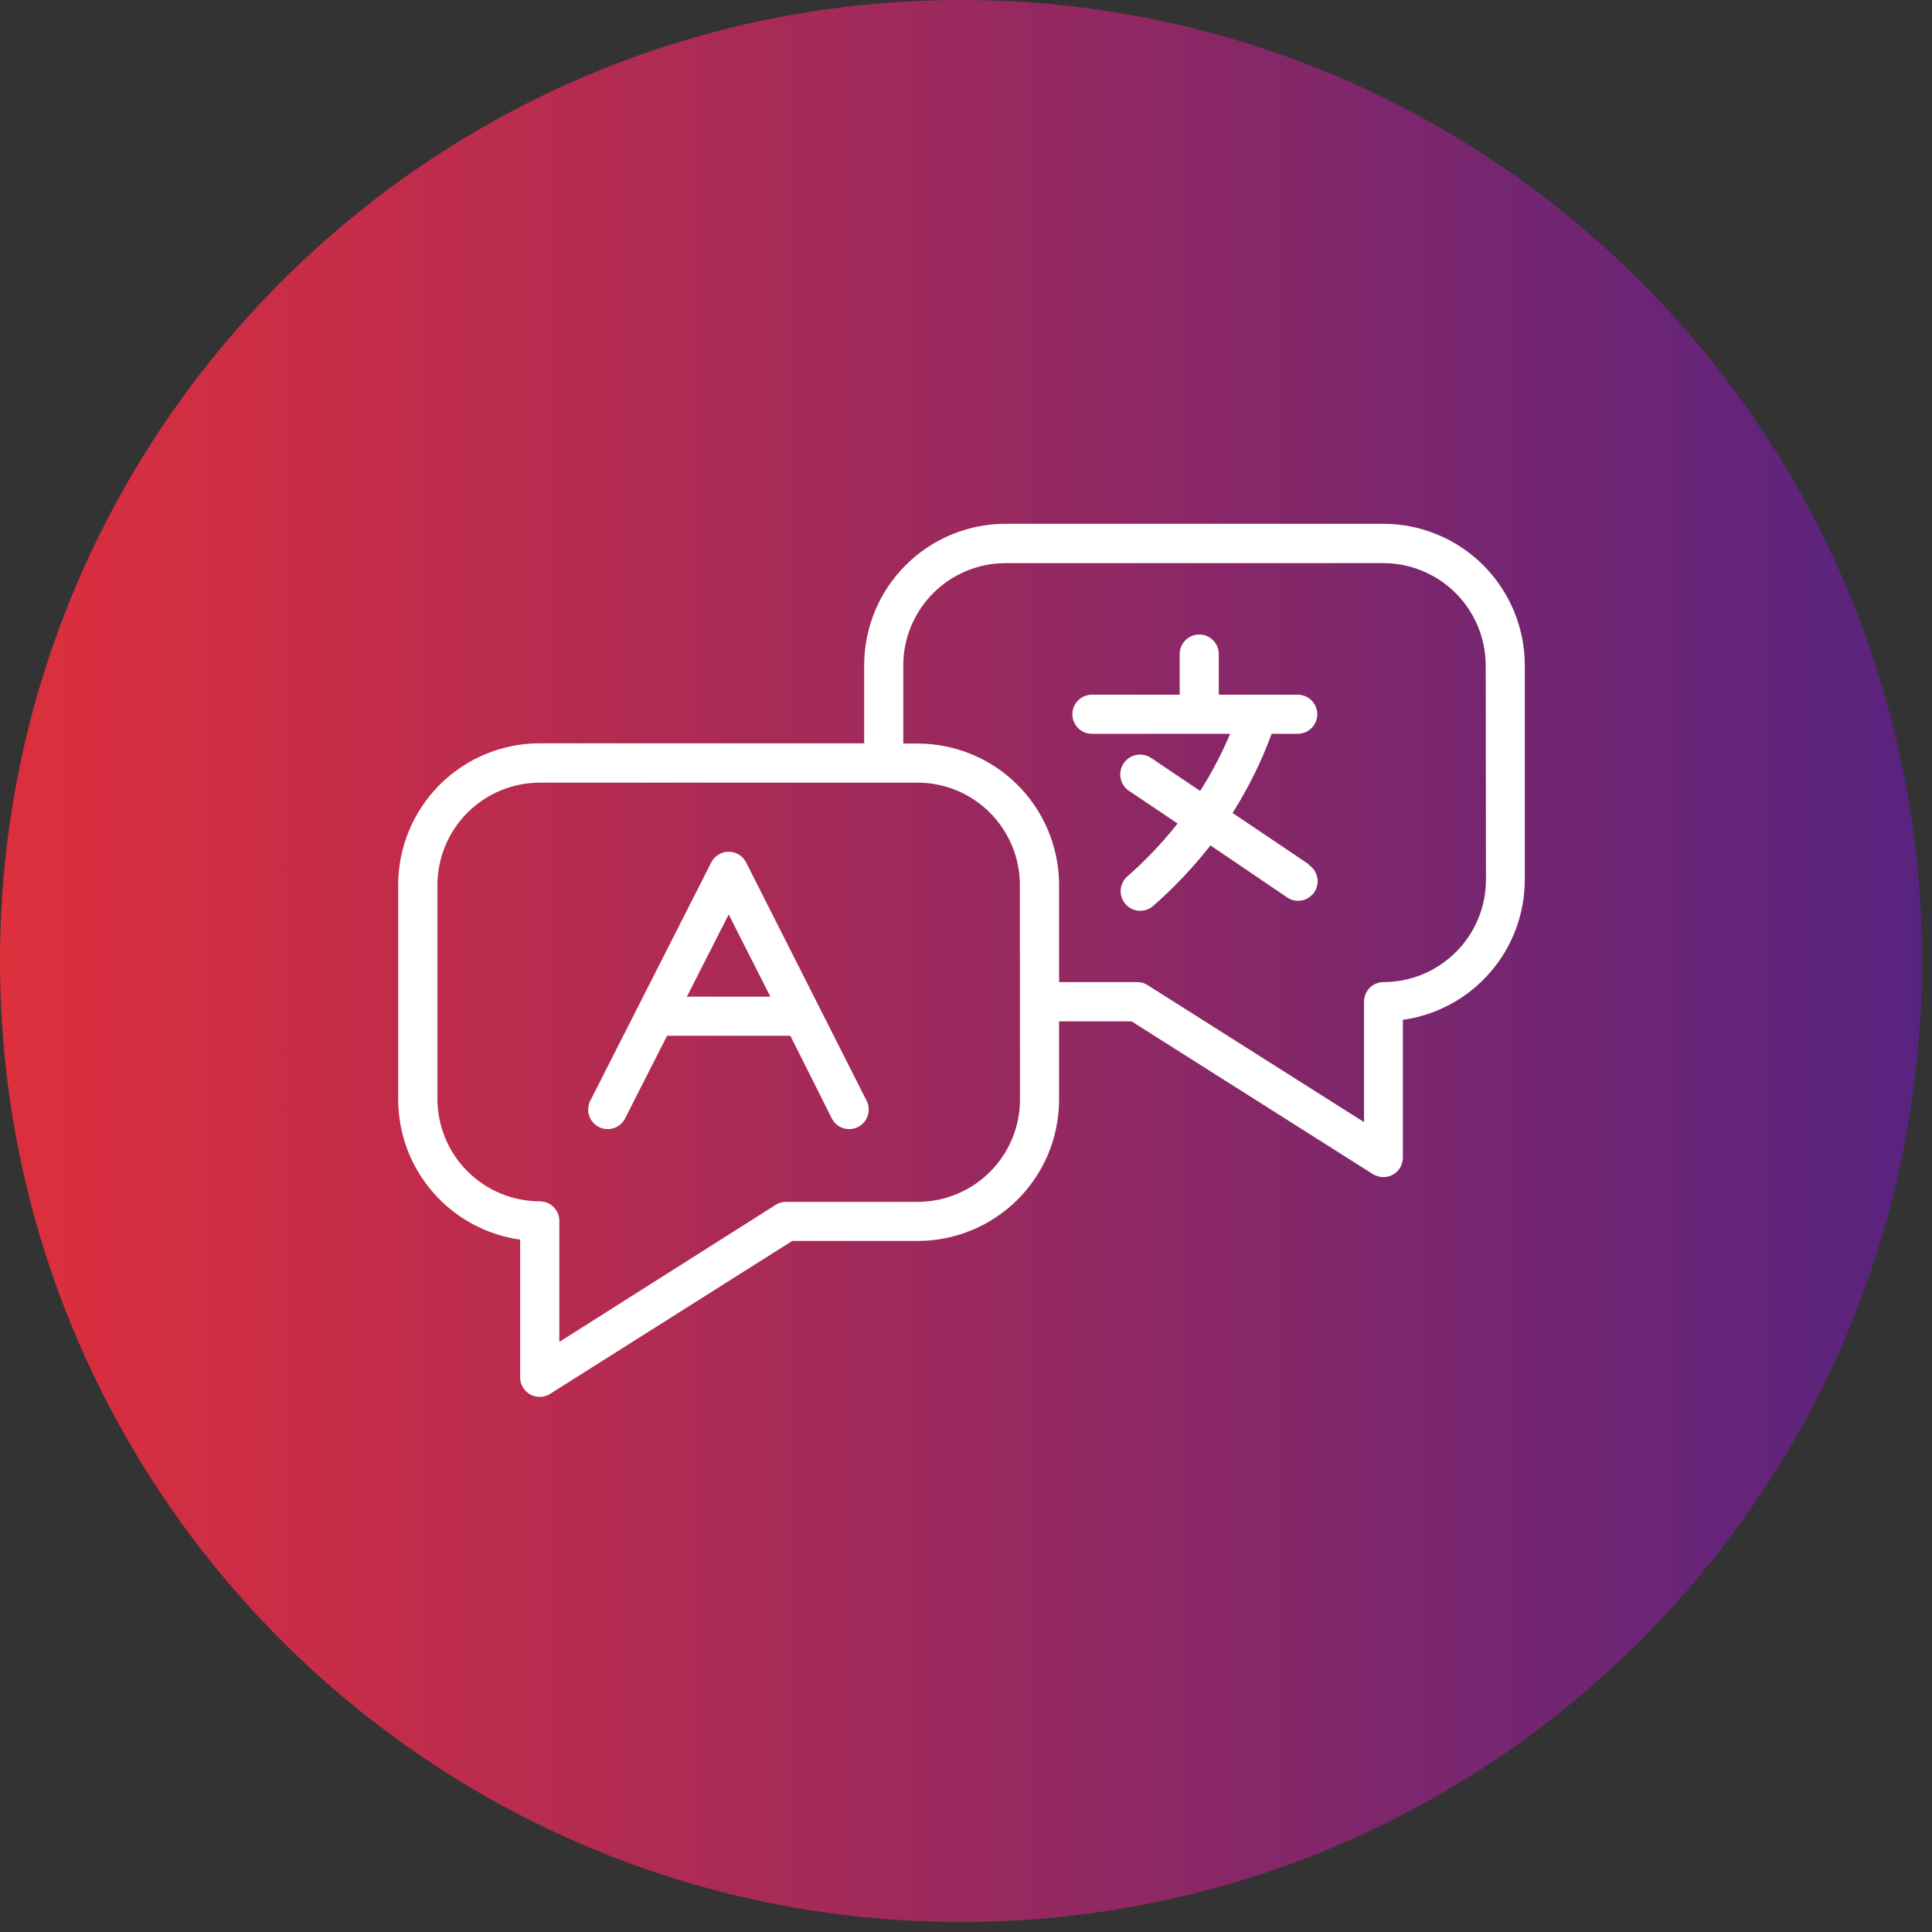
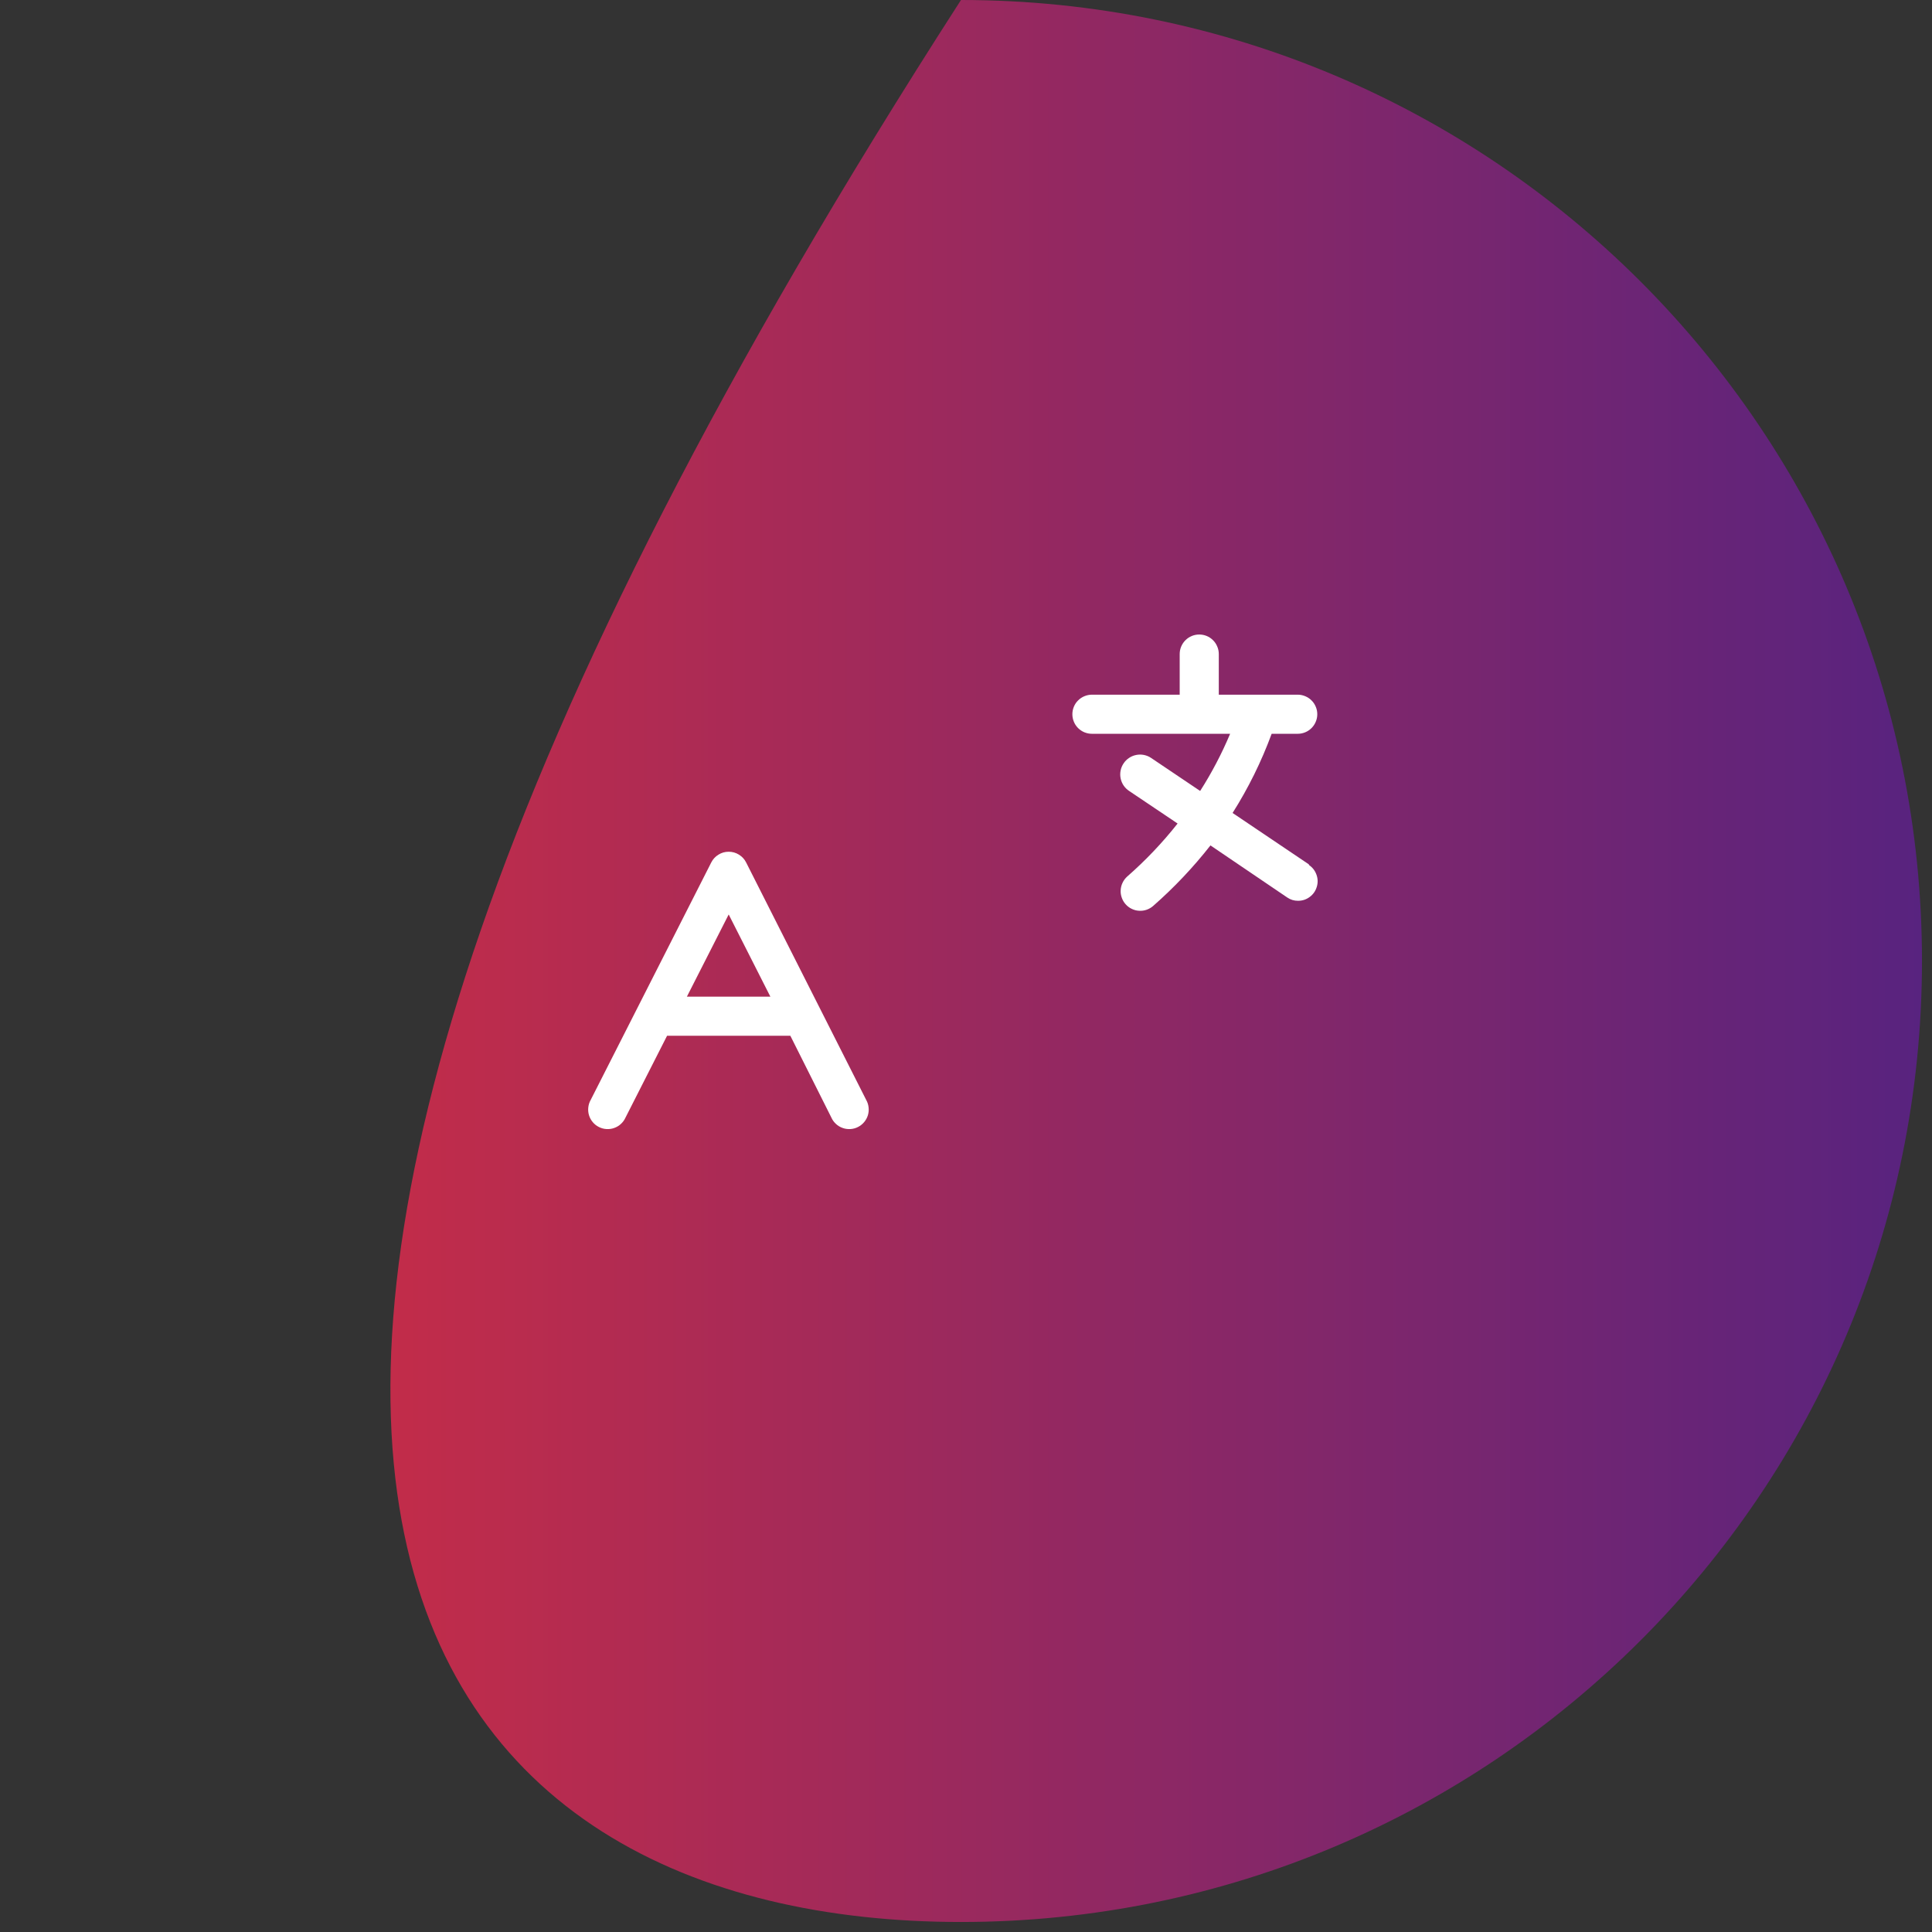
<svg xmlns="http://www.w3.org/2000/svg" width="245" viewBox="0 0 183.75 183.75" height="245" preserveAspectRatio="xMidYMid meet">
  <rect x="0" y="0" width="183.75" height="183.75" fill="#333333" stroke="none" />
  <defs>
    <clipPath id="078b60cc90">
      <path d="M 0 0 L 182.797 0 L 182.797 182.797 L 0 182.797 Z M 0 0 " clip-rule="nonzero" />
    </clipPath>
    <clipPath id="43b0854e86">
-       <path d="M 91.398 0 C 40.922 0 0 40.922 0 91.398 C 0 141.875 40.922 182.797 91.398 182.797 C 141.875 182.797 182.797 141.875 182.797 91.398 C 182.797 40.922 141.875 0 91.398 0 Z M 91.398 0 " clip-rule="nonzero" />
+       <path d="M 91.398 0 C 0 141.875 40.922 182.797 91.398 182.797 C 141.875 182.797 182.797 141.875 182.797 91.398 C 182.797 40.922 141.875 0 91.398 0 Z M 91.398 0 " clip-rule="nonzero" />
    </clipPath>
    <linearGradient x1="0" gradientTransform="matrix(0.714, 0, 0, 0.714, -0, 0)" y1="128" x2="256" gradientUnits="userSpaceOnUse" y2="128" id="d9341d7d32">
      <stop stop-opacity="1" stop-color="rgb(86.699%, 18.399%, 23.499%)" offset="0" />
      <stop stop-opacity="1" stop-color="rgb(86.494%, 18.381%, 23.601%)" offset="0.004" />
      <stop stop-opacity="1" stop-color="rgb(86.292%, 18.362%, 23.705%)" offset="0.008" />
      <stop stop-opacity="1" stop-color="rgb(86.087%, 18.344%, 23.807%)" offset="0.012" />
      <stop stop-opacity="1" stop-color="rgb(85.884%, 18.326%, 23.911%)" offset="0.016" />
      <stop stop-opacity="1" stop-color="rgb(85.68%, 18.307%, 24.013%)" offset="0.02" />
      <stop stop-opacity="1" stop-color="rgb(85.475%, 18.289%, 24.115%)" offset="0.023" />
      <stop stop-opacity="1" stop-color="rgb(85.271%, 18.271%, 24.217%)" offset="0.027" />
      <stop stop-opacity="1" stop-color="rgb(85.068%, 18.253%, 24.321%)" offset="0.031" />
      <stop stop-opacity="1" stop-color="rgb(84.863%, 18.234%, 24.423%)" offset="0.035" />
      <stop stop-opacity="1" stop-color="rgb(84.66%, 18.216%, 24.527%)" offset="0.039" />
      <stop stop-opacity="1" stop-color="rgb(84.456%, 18.198%, 24.629%)" offset="0.043" />
      <stop stop-opacity="1" stop-color="rgb(84.253%, 18.179%, 24.731%)" offset="0.047" />
      <stop stop-opacity="1" stop-color="rgb(84.048%, 18.161%, 24.834%)" offset="0.051" />
      <stop stop-opacity="1" stop-color="rgb(83.844%, 18.143%, 24.937%)" offset="0.055" />
      <stop stop-opacity="1" stop-color="rgb(83.64%, 18.124%, 25.04%)" offset="0.059" />
      <stop stop-opacity="1" stop-color="rgb(83.437%, 18.106%, 25.143%)" offset="0.062" />
      <stop stop-opacity="1" stop-color="rgb(83.232%, 18.088%, 25.246%)" offset="0.066" />
      <stop stop-opacity="1" stop-color="rgb(83.029%, 18.069%, 25.348%)" offset="0.07" />
      <stop stop-opacity="1" stop-color="rgb(82.825%, 18.05%, 25.45%)" offset="0.074" />
      <stop stop-opacity="1" stop-color="rgb(82.622%, 18.031%, 25.554%)" offset="0.078" />
      <stop stop-opacity="1" stop-color="rgb(82.417%, 18.013%, 25.656%)" offset="0.082" />
      <stop stop-opacity="1" stop-color="rgb(82.213%, 17.995%, 25.76%)" offset="0.086" />
      <stop stop-opacity="1" stop-color="rgb(82.008%, 17.976%, 25.862%)" offset="0.09" />
      <stop stop-opacity="1" stop-color="rgb(81.805%, 17.958%, 25.964%)" offset="0.094" />
      <stop stop-opacity="1" stop-color="rgb(81.601%, 17.94%, 26.067%)" offset="0.098" />
      <stop stop-opacity="1" stop-color="rgb(81.398%, 17.921%, 26.17%)" offset="0.102" />
      <stop stop-opacity="1" stop-color="rgb(81.194%, 17.903%, 26.273%)" offset="0.105" />
      <stop stop-opacity="1" stop-color="rgb(80.991%, 17.885%, 26.376%)" offset="0.109" />
      <stop stop-opacity="1" stop-color="rgb(80.786%, 17.867%, 26.479%)" offset="0.113" />
      <stop stop-opacity="1" stop-color="rgb(80.582%, 17.848%, 26.581%)" offset="0.117" />
      <stop stop-opacity="1" stop-color="rgb(80.377%, 17.83%, 26.683%)" offset="0.121" />
      <stop stop-opacity="1" stop-color="rgb(80.174%, 17.812%, 26.787%)" offset="0.125" />
      <stop stop-opacity="1" stop-color="rgb(79.97%, 17.793%, 26.889%)" offset="0.129" />
      <stop stop-opacity="1" stop-color="rgb(79.767%, 17.775%, 26.993%)" offset="0.133" />
      <stop stop-opacity="1" stop-color="rgb(79.562%, 17.757%, 27.095%)" offset="0.137" />
      <stop stop-opacity="1" stop-color="rgb(79.358%, 17.738%, 27.197%)" offset="0.141" />
      <stop stop-opacity="1" stop-color="rgb(79.153%, 17.72%, 27.299%)" offset="0.145" />
      <stop stop-opacity="1" stop-color="rgb(78.951%, 17.702%, 27.403%)" offset="0.148" />
      <stop stop-opacity="1" stop-color="rgb(78.746%, 17.683%, 27.505%)" offset="0.152" />
      <stop stop-opacity="1" stop-color="rgb(78.543%, 17.665%, 27.609%)" offset="0.156" />
      <stop stop-opacity="1" stop-color="rgb(78.339%, 17.647%, 27.711%)" offset="0.16" />
      <stop stop-opacity="1" stop-color="rgb(78.136%, 17.628%, 27.814%)" offset="0.164" />
      <stop stop-opacity="1" stop-color="rgb(77.931%, 17.61%, 27.916%)" offset="0.168" />
      <stop stop-opacity="1" stop-color="rgb(77.727%, 17.592%, 28.02%)" offset="0.172" />
      <stop stop-opacity="1" stop-color="rgb(77.522%, 17.574%, 28.122%)" offset="0.176" />
      <stop stop-opacity="1" stop-color="rgb(77.319%, 17.555%, 28.226%)" offset="0.18" />
      <stop stop-opacity="1" stop-color="rgb(77.115%, 17.537%, 28.328%)" offset="0.184" />
      <stop stop-opacity="1" stop-color="rgb(76.912%, 17.519%, 28.43%)" offset="0.188" />
      <stop stop-opacity="1" stop-color="rgb(76.707%, 17.5%, 28.532%)" offset="0.191" />
      <stop stop-opacity="1" stop-color="rgb(76.505%, 17.482%, 28.636%)" offset="0.195" />
      <stop stop-opacity="1" stop-color="rgb(76.3%, 17.462%, 28.738%)" offset="0.199" />
      <stop stop-opacity="1" stop-color="rgb(76.096%, 17.444%, 28.842%)" offset="0.203" />
      <stop stop-opacity="1" stop-color="rgb(75.891%, 17.426%, 28.944%)" offset="0.207" />
      <stop stop-opacity="1" stop-color="rgb(75.688%, 17.407%, 29.047%)" offset="0.211" />
      <stop stop-opacity="1" stop-color="rgb(75.484%, 17.389%, 29.149%)" offset="0.215" />
      <stop stop-opacity="1" stop-color="rgb(75.281%, 17.371%, 29.253%)" offset="0.219" />
      <stop stop-opacity="1" stop-color="rgb(75.076%, 17.352%, 29.355%)" offset="0.223" />
      <stop stop-opacity="1" stop-color="rgb(74.873%, 17.334%, 29.457%)" offset="0.227" />
      <stop stop-opacity="1" stop-color="rgb(74.669%, 17.316%, 29.559%)" offset="0.23" />
      <stop stop-opacity="1" stop-color="rgb(74.464%, 17.297%, 29.663%)" offset="0.234" />
      <stop stop-opacity="1" stop-color="rgb(74.26%, 17.279%, 29.765%)" offset="0.238" />
      <stop stop-opacity="1" stop-color="rgb(74.057%, 17.261%, 29.869%)" offset="0.242" />
      <stop stop-opacity="1" stop-color="rgb(73.853%, 17.242%, 29.971%)" offset="0.246" />
      <stop stop-opacity="1" stop-color="rgb(73.65%, 17.224%, 30.074%)" offset="0.25" />
      <stop stop-opacity="1" stop-color="rgb(73.445%, 17.206%, 30.176%)" offset="0.254" />
      <stop stop-opacity="1" stop-color="rgb(73.242%, 17.188%, 30.28%)" offset="0.258" />
      <stop stop-opacity="1" stop-color="rgb(73.038%, 17.169%, 30.382%)" offset="0.262" />
      <stop stop-opacity="1" stop-color="rgb(72.833%, 17.151%, 30.486%)" offset="0.266" />
      <stop stop-opacity="1" stop-color="rgb(72.629%, 17.133%, 30.588%)" offset="0.27" />
      <stop stop-opacity="1" stop-color="rgb(72.426%, 17.114%, 30.69%)" offset="0.273" />
      <stop stop-opacity="1" stop-color="rgb(72.221%, 17.096%, 30.792%)" offset="0.277" />
      <stop stop-opacity="1" stop-color="rgb(72.018%, 17.078%, 30.896%)" offset="0.281" />
      <stop stop-opacity="1" stop-color="rgb(71.814%, 17.059%, 30.998%)" offset="0.285" />
      <stop stop-opacity="1" stop-color="rgb(71.609%, 17.041%, 31.102%)" offset="0.289" />
      <stop stop-opacity="1" stop-color="rgb(71.405%, 17.023%, 31.204%)" offset="0.293" />
      <stop stop-opacity="1" stop-color="rgb(71.202%, 17.004%, 31.306%)" offset="0.297" />
      <stop stop-opacity="1" stop-color="rgb(70.998%, 16.986%, 31.409%)" offset="0.301" />
      <stop stop-opacity="1" stop-color="rgb(70.795%, 16.968%, 31.512%)" offset="0.305" />
      <stop stop-opacity="1" stop-color="rgb(70.59%, 16.949%, 31.615%)" offset="0.309" />
      <stop stop-opacity="1" stop-color="rgb(70.387%, 16.931%, 31.718%)" offset="0.312" />
      <stop stop-opacity="1" stop-color="rgb(70.183%, 16.913%, 31.821%)" offset="0.316" />
      <stop stop-opacity="1" stop-color="rgb(69.978%, 16.895%, 31.923%)" offset="0.32" />
      <stop stop-opacity="1" stop-color="rgb(69.774%, 16.875%, 32.025%)" offset="0.324" />
      <stop stop-opacity="1" stop-color="rgb(69.571%, 16.856%, 32.129%)" offset="0.328" />
      <stop stop-opacity="1" stop-color="rgb(69.366%, 16.838%, 32.231%)" offset="0.332" />
      <stop stop-opacity="1" stop-color="rgb(69.164%, 16.82%, 32.335%)" offset="0.336" />
      <stop stop-opacity="1" stop-color="rgb(68.959%, 16.801%, 32.437%)" offset="0.34" />
      <stop stop-opacity="1" stop-color="rgb(68.756%, 16.783%, 32.539%)" offset="0.344" />
      <stop stop-opacity="1" stop-color="rgb(68.552%, 16.765%, 32.642%)" offset="0.348" />
      <stop stop-opacity="1" stop-color="rgb(68.347%, 16.747%, 32.745%)" offset="0.352" />
      <stop stop-opacity="1" stop-color="rgb(68.143%, 16.728%, 32.848%)" offset="0.355" />
      <stop stop-opacity="1" stop-color="rgb(67.94%, 16.71%, 32.951%)" offset="0.359" />
      <stop stop-opacity="1" stop-color="rgb(67.735%, 16.692%, 33.054%)" offset="0.363" />
      <stop stop-opacity="1" stop-color="rgb(67.532%, 16.673%, 33.156%)" offset="0.367" />
      <stop stop-opacity="1" stop-color="rgb(67.328%, 16.655%, 33.258%)" offset="0.371" />
      <stop stop-opacity="1" stop-color="rgb(67.125%, 16.637%, 33.362%)" offset="0.375" />
      <stop stop-opacity="1" stop-color="rgb(66.92%, 16.618%, 33.464%)" offset="0.379" />
      <stop stop-opacity="1" stop-color="rgb(66.716%, 16.6%, 33.568%)" offset="0.383" />
      <stop stop-opacity="1" stop-color="rgb(66.512%, 16.582%, 33.67%)" offset="0.387" />
      <stop stop-opacity="1" stop-color="rgb(66.309%, 16.563%, 33.772%)" offset="0.391" />
      <stop stop-opacity="1" stop-color="rgb(66.104%, 16.545%, 33.875%)" offset="0.395" />
      <stop stop-opacity="1" stop-color="rgb(65.901%, 16.527%, 33.978%)" offset="0.398" />
      <stop stop-opacity="1" stop-color="rgb(65.697%, 16.508%, 34.081%)" offset="0.402" />
      <stop stop-opacity="1" stop-color="rgb(65.492%, 16.49%, 34.184%)" offset="0.406" />
      <stop stop-opacity="1" stop-color="rgb(65.288%, 16.472%, 34.286%)" offset="0.41" />
      <stop stop-opacity="1" stop-color="rgb(65.085%, 16.454%, 34.389%)" offset="0.414" />
      <stop stop-opacity="1" stop-color="rgb(64.88%, 16.435%, 34.491%)" offset="0.418" />
      <stop stop-opacity="1" stop-color="rgb(64.677%, 16.417%, 34.595%)" offset="0.422" />
      <stop stop-opacity="1" stop-color="rgb(64.473%, 16.399%, 34.697%)" offset="0.426" />
      <stop stop-opacity="1" stop-color="rgb(64.27%, 16.38%, 34.801%)" offset="0.43" />
      <stop stop-opacity="1" stop-color="rgb(64.066%, 16.362%, 34.903%)" offset="0.434" />
      <stop stop-opacity="1" stop-color="rgb(63.861%, 16.344%, 35.005%)" offset="0.438" />
      <stop stop-opacity="1" stop-color="rgb(63.657%, 16.324%, 35.107%)" offset="0.441" />
      <stop stop-opacity="1" stop-color="rgb(63.454%, 16.306%, 35.211%)" offset="0.445" />
      <stop stop-opacity="1" stop-color="rgb(63.249%, 16.287%, 35.313%)" offset="0.449" />
      <stop stop-opacity="1" stop-color="rgb(63.046%, 16.269%, 35.417%)" offset="0.453" />
      <stop stop-opacity="1" stop-color="rgb(62.842%, 16.251%, 35.519%)" offset="0.457" />
      <stop stop-opacity="1" stop-color="rgb(62.639%, 16.232%, 35.622%)" offset="0.461" />
      <stop stop-opacity="1" stop-color="rgb(62.434%, 16.214%, 35.724%)" offset="0.465" />
      <stop stop-opacity="1" stop-color="rgb(62.23%, 16.196%, 35.828%)" offset="0.469" />
      <stop stop-opacity="1" stop-color="rgb(62.025%, 16.177%, 35.93%)" offset="0.473" />
      <stop stop-opacity="1" stop-color="rgb(61.823%, 16.159%, 36.032%)" offset="0.477" />
      <stop stop-opacity="1" stop-color="rgb(61.618%, 16.141%, 36.134%)" offset="0.48" />
      <stop stop-opacity="1" stop-color="rgb(61.415%, 16.122%, 36.238%)" offset="0.484" />
      <stop stop-opacity="1" stop-color="rgb(61.211%, 16.104%, 36.34%)" offset="0.488" />
      <stop stop-opacity="1" stop-color="rgb(61.008%, 16.086%, 36.444%)" offset="0.492" />
      <stop stop-opacity="1" stop-color="rgb(60.803%, 16.068%, 36.546%)" offset="0.496" />
      <stop stop-opacity="1" stop-color="rgb(60.599%, 16.049%, 36.649%)" offset="0.5" />
      <stop stop-opacity="1" stop-color="rgb(60.394%, 16.031%, 36.751%)" offset="0.504" />
      <stop stop-opacity="1" stop-color="rgb(60.191%, 16.013%, 36.855%)" offset="0.508" />
      <stop stop-opacity="1" stop-color="rgb(59.987%, 15.994%, 36.957%)" offset="0.512" />
      <stop stop-opacity="1" stop-color="rgb(59.784%, 15.976%, 37.061%)" offset="0.516" />
      <stop stop-opacity="1" stop-color="rgb(59.579%, 15.958%, 37.163%)" offset="0.52" />
      <stop stop-opacity="1" stop-color="rgb(59.377%, 15.939%, 37.265%)" offset="0.523" />
      <stop stop-opacity="1" stop-color="rgb(59.172%, 15.921%, 37.367%)" offset="0.527" />
      <stop stop-opacity="1" stop-color="rgb(58.968%, 15.903%, 37.471%)" offset="0.531" />
      <stop stop-opacity="1" stop-color="rgb(58.763%, 15.884%, 37.573%)" offset="0.535" />
      <stop stop-opacity="1" stop-color="rgb(58.56%, 15.866%, 37.677%)" offset="0.539" />
      <stop stop-opacity="1" stop-color="rgb(58.356%, 15.848%, 37.779%)" offset="0.543" />
      <stop stop-opacity="1" stop-color="rgb(58.153%, 15.829%, 37.881%)" offset="0.547" />
      <stop stop-opacity="1" stop-color="rgb(57.948%, 15.811%, 37.984%)" offset="0.551" />
      <stop stop-opacity="1" stop-color="rgb(57.744%, 15.793%, 38.087%)" offset="0.555" />
      <stop stop-opacity="1" stop-color="rgb(57.539%, 15.775%, 38.19%)" offset="0.559" />
      <stop stop-opacity="1" stop-color="rgb(57.336%, 15.756%, 38.293%)" offset="0.562" />
      <stop stop-opacity="1" stop-color="rgb(57.132%, 15.736%, 38.396%)" offset="0.566" />
      <stop stop-opacity="1" stop-color="rgb(56.929%, 15.718%, 38.498%)" offset="0.57" />
      <stop stop-opacity="1" stop-color="rgb(56.725%, 15.7%, 38.6%)" offset="0.574" />
      <stop stop-opacity="1" stop-color="rgb(56.522%, 15.681%, 38.704%)" offset="0.578" />
      <stop stop-opacity="1" stop-color="rgb(56.317%, 15.663%, 38.806%)" offset="0.582" />
      <stop stop-opacity="1" stop-color="rgb(56.113%, 15.645%, 38.91%)" offset="0.586" />
      <stop stop-opacity="1" stop-color="rgb(55.908%, 15.627%, 39.012%)" offset="0.59" />
      <stop stop-opacity="1" stop-color="rgb(55.705%, 15.608%, 39.114%)" offset="0.594" />
      <stop stop-opacity="1" stop-color="rgb(55.501%, 15.59%, 39.217%)" offset="0.598" />
      <stop stop-opacity="1" stop-color="rgb(55.298%, 15.572%, 39.32%)" offset="0.602" />
      <stop stop-opacity="1" stop-color="rgb(55.093%, 15.553%, 39.423%)" offset="0.605" />
      <stop stop-opacity="1" stop-color="rgb(54.89%, 15.535%, 39.526%)" offset="0.609" />
      <stop stop-opacity="1" stop-color="rgb(54.686%, 15.517%, 39.629%)" offset="0.613" />
      <stop stop-opacity="1" stop-color="rgb(54.482%, 15.498%, 39.731%)" offset="0.617" />
      <stop stop-opacity="1" stop-color="rgb(54.277%, 15.48%, 39.833%)" offset="0.621" />
      <stop stop-opacity="1" stop-color="rgb(54.074%, 15.462%, 39.937%)" offset="0.625" />
      <stop stop-opacity="1" stop-color="rgb(53.87%, 15.443%, 40.039%)" offset="0.629" />
      <stop stop-opacity="1" stop-color="rgb(53.667%, 15.425%, 40.143%)" offset="0.633" />
      <stop stop-opacity="1" stop-color="rgb(53.462%, 15.407%, 40.245%)" offset="0.637" />
      <stop stop-opacity="1" stop-color="rgb(53.259%, 15.388%, 40.347%)" offset="0.641" />
      <stop stop-opacity="1" stop-color="rgb(53.055%, 15.37%, 40.45%)" offset="0.645" />
      <stop stop-opacity="1" stop-color="rgb(52.85%, 15.352%, 40.553%)" offset="0.648" />
      <stop stop-opacity="1" stop-color="rgb(52.646%, 15.334%, 40.656%)" offset="0.652" />
      <stop stop-opacity="1" stop-color="rgb(52.443%, 15.315%, 40.759%)" offset="0.656" />
      <stop stop-opacity="1" stop-color="rgb(52.238%, 15.297%, 40.862%)" offset="0.66" />
      <stop stop-opacity="1" stop-color="rgb(52.036%, 15.279%, 40.964%)" offset="0.664" />
      <stop stop-opacity="1" stop-color="rgb(51.831%, 15.26%, 41.066%)" offset="0.668" />
      <stop stop-opacity="1" stop-color="rgb(51.628%, 15.242%, 41.17%)" offset="0.672" />
      <stop stop-opacity="1" stop-color="rgb(51.424%, 15.224%, 41.272%)" offset="0.676" />
      <stop stop-opacity="1" stop-color="rgb(51.219%, 15.205%, 41.376%)" offset="0.68" />
      <stop stop-opacity="1" stop-color="rgb(51.015%, 15.186%, 41.478%)" offset="0.684" />
      <stop stop-opacity="1" stop-color="rgb(50.812%, 15.167%, 41.58%)" offset="0.688" />
      <stop stop-opacity="1" stop-color="rgb(50.607%, 15.149%, 41.682%)" offset="0.691" />
      <stop stop-opacity="1" stop-color="rgb(50.404%, 15.131%, 41.786%)" offset="0.695" />
      <stop stop-opacity="1" stop-color="rgb(50.2%, 15.112%, 41.888%)" offset="0.699" />
      <stop stop-opacity="1" stop-color="rgb(49.995%, 15.094%, 41.991%)" offset="0.703" />
      <stop stop-opacity="1" stop-color="rgb(49.791%, 15.076%, 42.093%)" offset="0.707" />
      <stop stop-opacity="1" stop-color="rgb(49.588%, 15.057%, 42.197%)" offset="0.711" />
      <stop stop-opacity="1" stop-color="rgb(49.384%, 15.039%, 42.299%)" offset="0.715" />
      <stop stop-opacity="1" stop-color="rgb(49.181%, 15.021%, 42.403%)" offset="0.719" />
      <stop stop-opacity="1" stop-color="rgb(48.976%, 15.002%, 42.505%)" offset="0.723" />
      <stop stop-opacity="1" stop-color="rgb(48.773%, 14.984%, 42.607%)" offset="0.727" />
      <stop stop-opacity="1" stop-color="rgb(48.569%, 14.966%, 42.709%)" offset="0.73" />
      <stop stop-opacity="1" stop-color="rgb(48.364%, 14.948%, 42.813%)" offset="0.734" />
      <stop stop-opacity="1" stop-color="rgb(48.16%, 14.929%, 42.915%)" offset="0.738" />
      <stop stop-opacity="1" stop-color="rgb(47.957%, 14.911%, 43.019%)" offset="0.742" />
      <stop stop-opacity="1" stop-color="rgb(47.752%, 14.893%, 43.121%)" offset="0.746" />
      <stop stop-opacity="1" stop-color="rgb(47.549%, 14.874%, 43.224%)" offset="0.75" />
      <stop stop-opacity="1" stop-color="rgb(47.345%, 14.856%, 43.326%)" offset="0.754" />
      <stop stop-opacity="1" stop-color="rgb(47.142%, 14.838%, 43.43%)" offset="0.758" />
      <stop stop-opacity="1" stop-color="rgb(46.938%, 14.819%, 43.532%)" offset="0.762" />
      <stop stop-opacity="1" stop-color="rgb(46.733%, 14.801%, 43.636%)" offset="0.766" />
      <stop stop-opacity="1" stop-color="rgb(46.529%, 14.783%, 43.738%)" offset="0.77" />
      <stop stop-opacity="1" stop-color="rgb(46.326%, 14.764%, 43.84%)" offset="0.773" />
      <stop stop-opacity="1" stop-color="rgb(46.121%, 14.746%, 43.942%)" offset="0.777" />
      <stop stop-opacity="1" stop-color="rgb(45.918%, 14.728%, 44.046%)" offset="0.781" />
      <stop stop-opacity="1" stop-color="rgb(45.714%, 14.709%, 44.148%)" offset="0.785" />
      <stop stop-opacity="1" stop-color="rgb(45.511%, 14.691%, 44.252%)" offset="0.789" />
      <stop stop-opacity="1" stop-color="rgb(45.306%, 14.673%, 44.354%)" offset="0.793" />
      <stop stop-opacity="1" stop-color="rgb(45.102%, 14.655%, 44.456%)" offset="0.797" />
      <stop stop-opacity="1" stop-color="rgb(44.897%, 14.636%, 44.559%)" offset="0.801" />
      <stop stop-opacity="1" stop-color="rgb(44.695%, 14.618%, 44.662%)" offset="0.805" />
      <stop stop-opacity="1" stop-color="rgb(44.49%, 14.598%, 44.765%)" offset="0.809" />
      <stop stop-opacity="1" stop-color="rgb(44.287%, 14.58%, 44.868%)" offset="0.812" />
      <stop stop-opacity="1" stop-color="rgb(44.083%, 14.561%, 44.971%)" offset="0.816" />
      <stop stop-opacity="1" stop-color="rgb(43.878%, 14.543%, 45.073%)" offset="0.82" />
      <stop stop-opacity="1" stop-color="rgb(43.674%, 14.525%, 45.175%)" offset="0.824" />
      <stop stop-opacity="1" stop-color="rgb(43.471%, 14.507%, 45.279%)" offset="0.828" />
      <stop stop-opacity="1" stop-color="rgb(43.266%, 14.488%, 45.381%)" offset="0.832" />
      <stop stop-opacity="1" stop-color="rgb(43.063%, 14.47%, 45.485%)" offset="0.836" />
      <stop stop-opacity="1" stop-color="rgb(42.859%, 14.452%, 45.587%)" offset="0.84" />
      <stop stop-opacity="1" stop-color="rgb(42.656%, 14.433%, 45.689%)" offset="0.844" />
      <stop stop-opacity="1" stop-color="rgb(42.451%, 14.415%, 45.792%)" offset="0.848" />
      <stop stop-opacity="1" stop-color="rgb(42.247%, 14.397%, 45.895%)" offset="0.852" />
      <stop stop-opacity="1" stop-color="rgb(42.043%, 14.378%, 45.998%)" offset="0.855" />
      <stop stop-opacity="1" stop-color="rgb(41.84%, 14.36%, 46.101%)" offset="0.859" />
      <stop stop-opacity="1" stop-color="rgb(41.635%, 14.342%, 46.204%)" offset="0.863" />
      <stop stop-opacity="1" stop-color="rgb(41.432%, 14.323%, 46.306%)" offset="0.867" />
      <stop stop-opacity="1" stop-color="rgb(41.228%, 14.305%, 46.408%)" offset="0.871" />
      <stop stop-opacity="1" stop-color="rgb(41.025%, 14.287%, 46.512%)" offset="0.875" />
      <stop stop-opacity="1" stop-color="rgb(40.82%, 14.268%, 46.614%)" offset="0.879" />
      <stop stop-opacity="1" stop-color="rgb(40.616%, 14.25%, 46.718%)" offset="0.883" />
      <stop stop-opacity="1" stop-color="rgb(40.411%, 14.232%, 46.82%)" offset="0.887" />
      <stop stop-opacity="1" stop-color="rgb(40.208%, 14.214%, 46.922%)" offset="0.891" />
      <stop stop-opacity="1" stop-color="rgb(40.004%, 14.195%, 47.025%)" offset="0.895" />
      <stop stop-opacity="1" stop-color="rgb(39.801%, 14.177%, 47.128%)" offset="0.898" />
      <stop stop-opacity="1" stop-color="rgb(39.597%, 14.159%, 47.231%)" offset="0.902" />
      <stop stop-opacity="1" stop-color="rgb(39.394%, 14.14%, 47.334%)" offset="0.906" />
      <stop stop-opacity="1" stop-color="rgb(39.189%, 14.122%, 47.437%)" offset="0.91" />
      <stop stop-opacity="1" stop-color="rgb(38.985%, 14.104%, 47.539%)" offset="0.914" />
      <stop stop-opacity="1" stop-color="rgb(38.78%, 14.085%, 47.641%)" offset="0.918" />
      <stop stop-opacity="1" stop-color="rgb(38.577%, 14.067%, 47.745%)" offset="0.922" />
      <stop stop-opacity="1" stop-color="rgb(38.373%, 14.049%, 47.847%)" offset="0.926" />
      <stop stop-opacity="1" stop-color="rgb(38.17%, 14.03%, 47.951%)" offset="0.93" />
      <stop stop-opacity="1" stop-color="rgb(37.965%, 14.011%, 48.053%)" offset="0.934" />
      <stop stop-opacity="1" stop-color="rgb(37.762%, 13.992%, 48.155%)" offset="0.938" />
      <stop stop-opacity="1" stop-color="rgb(37.558%, 13.974%, 48.257%)" offset="0.941" />
      <stop stop-opacity="1" stop-color="rgb(37.354%, 13.956%, 48.361%)" offset="0.945" />
      <stop stop-opacity="1" stop-color="rgb(37.149%, 13.937%, 48.463%)" offset="0.949" />
      <stop stop-opacity="1" stop-color="rgb(36.946%, 13.919%, 48.566%)" offset="0.953" />
      <stop stop-opacity="1" stop-color="rgb(36.742%, 13.901%, 48.668%)" offset="0.957" />
      <stop stop-opacity="1" stop-color="rgb(36.539%, 13.882%, 48.772%)" offset="0.961" />
      <stop stop-opacity="1" stop-color="rgb(36.334%, 13.864%, 48.874%)" offset="0.965" />
      <stop stop-opacity="1" stop-color="rgb(36.13%, 13.846%, 48.978%)" offset="0.969" />
      <stop stop-opacity="1" stop-color="rgb(35.925%, 13.828%, 49.08%)" offset="0.973" />
      <stop stop-opacity="1" stop-color="rgb(35.722%, 13.809%, 49.182%)" offset="0.977" />
      <stop stop-opacity="1" stop-color="rgb(35.518%, 13.791%, 49.284%)" offset="0.98" />
      <stop stop-opacity="1" stop-color="rgb(35.315%, 13.773%, 49.388%)" offset="0.984" />
      <stop stop-opacity="1" stop-color="rgb(35.11%, 13.754%, 49.49%)" offset="0.988" />
      <stop stop-opacity="1" stop-color="rgb(34.908%, 13.736%, 49.594%)" offset="0.992" />
      <stop stop-opacity="1" stop-color="rgb(34.703%, 13.718%, 49.696%)" offset="0.996" />
      <stop stop-opacity="1" stop-color="rgb(34.499%, 13.699%, 49.799%)" offset="1" />
    </linearGradient>
    <clipPath id="db5586b610">
-       <path d="M 37.41 49.828 L 145.266 49.828 L 145.266 132.965 L 37.41 132.965 Z M 37.41 49.828 " clip-rule="nonzero" />
-     </clipPath>
+       </clipPath>
  </defs>
  <g clip-path="url(#078b60cc90)">
    <g clip-path="url(#43b0854e86)">
      <path fill="url(#d9341d7d32)" d="M 0 0 L 0 182.797 L 182.797 182.797 L 182.797 0 Z M 0 0 " fill-rule="nonzero" />
    </g>
  </g>
  <g clip-path="url(#db5586b610)">
-     <path fill="#ffffff" d="M 131.59 49.816 L 95.66 49.816 C 94.777 49.816 93.902 49.902 93.035 50.074 C 92.168 50.242 91.324 50.5 90.508 50.836 C 89.691 51.172 88.918 51.586 88.18 52.078 C 87.445 52.566 86.766 53.125 86.141 53.75 C 85.516 54.371 84.957 55.051 84.465 55.785 C 83.973 56.52 83.559 57.297 83.219 58.109 C 82.883 58.926 82.625 59.77 82.453 60.633 C 82.277 61.5 82.191 62.375 82.191 63.258 L 82.191 70.695 L 51.328 70.695 C 50.445 70.695 49.57 70.781 48.703 70.953 C 47.836 71.129 46.992 71.383 46.176 71.723 C 45.359 72.062 44.586 72.477 43.852 72.969 C 43.117 73.457 42.438 74.016 41.812 74.641 C 41.188 75.27 40.629 75.949 40.141 76.684 C 39.648 77.418 39.234 78.195 38.895 79.012 C 38.559 79.828 38.305 80.668 38.129 81.535 C 37.957 82.402 37.871 83.277 37.871 84.16 L 37.871 104.582 C 37.875 105.387 37.945 106.184 38.09 106.973 C 38.234 107.766 38.449 108.539 38.73 109.293 C 39.012 110.047 39.359 110.77 39.773 111.457 C 40.184 112.148 40.656 112.801 41.184 113.406 C 41.711 114.012 42.289 114.566 42.918 115.07 C 43.547 115.574 44.211 116.02 44.922 116.402 C 45.629 116.785 46.363 117.102 47.129 117.355 C 47.891 117.605 48.672 117.789 49.469 117.898 L 49.469 131.008 C 49.473 131.344 49.559 131.66 49.73 131.949 C 49.906 132.238 50.141 132.465 50.434 132.629 C 50.73 132.789 51.047 132.863 51.383 132.855 C 51.723 132.844 52.035 132.75 52.32 132.57 L 75.352 118.023 L 87.344 118.023 C 88.227 118.02 89.098 117.93 89.961 117.754 C 90.82 117.578 91.66 117.32 92.473 116.98 C 93.281 116.645 94.055 116.227 94.785 115.734 C 95.516 115.246 96.191 114.688 96.812 114.062 C 97.434 113.441 97.984 112.762 98.473 112.031 C 98.961 111.297 99.375 110.523 99.711 109.711 C 100.047 108.898 100.297 108.059 100.469 107.195 C 100.641 106.332 100.727 105.461 100.727 104.582 L 100.727 97.145 L 107.629 97.145 L 130.574 111.668 C 130.879 111.855 131.207 111.949 131.566 111.953 C 131.887 111.953 132.188 111.879 132.469 111.73 C 132.766 111.562 133 111.332 133.168 111.043 C 133.34 110.75 133.426 110.434 133.426 110.094 L 133.426 96.996 C 134.223 96.887 135 96.703 135.766 96.453 C 136.531 96.199 137.266 95.883 137.973 95.5 C 138.68 95.117 139.348 94.672 139.977 94.168 C 140.605 93.664 141.184 93.109 141.711 92.504 C 142.238 91.898 142.707 91.25 143.121 90.559 C 143.531 89.867 143.879 89.145 144.164 88.391 C 144.445 87.637 144.66 86.863 144.805 86.074 C 144.945 85.281 145.02 84.484 145.02 83.68 L 145.02 63.258 C 145.02 62.379 144.934 61.504 144.758 60.641 C 144.586 59.777 144.332 58.938 143.992 58.121 C 143.652 57.309 143.242 56.535 142.75 55.801 C 142.262 55.066 141.703 54.391 141.082 53.766 C 140.457 53.141 139.781 52.586 139.047 52.094 C 138.312 51.602 137.543 51.188 136.727 50.852 C 135.914 50.512 135.074 50.254 134.211 50.082 C 133.344 49.906 132.473 49.82 131.59 49.816 Z M 97.008 104.582 C 97.008 105.219 96.945 105.852 96.82 106.477 C 96.695 107.102 96.512 107.711 96.266 108.301 C 96.02 108.891 95.723 109.449 95.367 109.98 C 95.012 110.512 94.609 111.004 94.156 111.453 C 93.707 111.906 93.215 112.309 92.684 112.664 C 92.152 113.02 91.594 113.316 91.004 113.562 C 90.414 113.809 89.805 113.992 89.18 114.117 C 88.555 114.242 87.922 114.305 87.285 114.305 L 74.758 114.305 C 74.391 114.305 74.059 114.402 73.754 114.605 L 53.199 127.625 L 53.199 116.113 C 53.199 115.867 53.152 115.633 53.059 115.402 C 52.961 115.176 52.828 114.977 52.656 114.801 C 52.48 114.625 52.277 114.492 52.051 114.398 C 51.824 114.305 51.586 114.258 51.34 114.258 C 50.703 114.258 50.07 114.191 49.441 114.066 C 48.816 113.941 48.207 113.758 47.617 113.512 C 47.027 113.27 46.469 112.969 45.938 112.613 C 45.406 112.258 44.914 111.855 44.461 111.406 C 44.012 110.953 43.605 110.461 43.25 109.934 C 42.895 109.402 42.594 108.84 42.352 108.25 C 42.105 107.66 41.918 107.055 41.793 106.43 C 41.668 105.801 41.602 105.168 41.602 104.531 L 41.602 84.16 C 41.602 83.523 41.668 82.891 41.793 82.266 C 41.918 81.637 42.105 81.031 42.352 80.441 C 42.594 79.852 42.895 79.289 43.25 78.762 C 43.605 78.23 44.012 77.738 44.461 77.285 C 44.914 76.836 45.406 76.434 45.938 76.078 C 46.469 75.723 47.027 75.422 47.617 75.18 C 48.207 74.934 48.816 74.75 49.441 74.625 C 50.07 74.5 50.703 74.438 51.34 74.434 L 87.27 74.434 C 87.91 74.438 88.543 74.5 89.168 74.625 C 89.793 74.75 90.402 74.934 90.992 75.18 C 91.582 75.422 92.141 75.723 92.672 76.078 C 93.203 76.434 93.695 76.836 94.145 77.289 C 94.598 77.738 95 78.23 95.355 78.762 C 95.711 79.293 96.008 79.852 96.254 80.441 C 96.5 81.031 96.684 81.641 96.809 82.266 C 96.934 82.891 96.996 83.523 96.996 84.16 Z M 141.328 83.68 C 141.328 84.316 141.262 84.949 141.137 85.574 C 141.012 86.203 140.824 86.809 140.582 87.398 C 140.336 87.988 140.035 88.551 139.68 89.078 C 139.324 89.609 138.922 90.102 138.469 90.555 C 138.016 91.004 137.523 91.406 136.992 91.762 C 136.461 92.117 135.902 92.418 135.312 92.66 C 134.723 92.906 134.113 93.09 133.488 93.215 C 132.863 93.34 132.23 93.402 131.59 93.406 C 131.344 93.406 131.105 93.453 130.879 93.547 C 130.652 93.641 130.449 93.773 130.277 93.949 C 130.102 94.121 129.969 94.324 129.875 94.551 C 129.777 94.781 129.73 95.016 129.73 95.262 L 129.73 106.723 L 109.164 93.703 C 108.859 93.5 108.527 93.402 108.16 93.406 L 100.727 93.406 L 100.727 84.16 C 100.727 83.277 100.641 82.406 100.465 81.539 C 100.293 80.676 100.039 79.836 99.699 79.02 C 99.363 78.203 98.949 77.43 98.457 76.695 C 97.969 75.961 97.41 75.285 96.785 74.66 C 96.16 74.035 95.484 73.477 94.75 72.988 C 94.016 72.496 93.242 72.082 92.426 71.746 C 91.609 71.406 90.77 71.152 89.906 70.98 C 89.039 70.805 88.164 70.719 87.285 70.719 L 85.91 70.719 L 85.91 63.285 C 85.91 62.645 85.973 62.012 86.098 61.387 C 86.223 60.762 86.406 60.152 86.652 59.562 C 86.898 58.973 87.195 58.414 87.551 57.883 C 87.906 57.352 88.309 56.863 88.762 56.41 C 89.211 55.961 89.703 55.555 90.234 55.199 C 90.766 54.848 91.324 54.547 91.914 54.301 C 92.504 54.059 93.113 53.871 93.738 53.746 C 94.363 53.621 94.996 53.559 95.633 53.559 L 131.566 53.559 C 132.203 53.559 132.836 53.621 133.465 53.746 C 134.09 53.871 134.699 54.059 135.289 54.301 C 135.879 54.547 136.438 54.848 136.969 55.199 C 137.5 55.555 137.992 55.957 138.445 56.41 C 138.895 56.859 139.301 57.352 139.656 57.883 C 140.012 58.414 140.309 58.973 140.555 59.562 C 140.801 60.152 140.988 60.762 141.113 61.387 C 141.238 62.012 141.301 62.645 141.305 63.285 Z M 141.328 83.68 " fill-opacity="1" fill-rule="nonzero" />
-   </g>
+     </g>
  <path fill="#ffffff" d="M 70.965 82.031 C 70.809 81.715 70.578 81.469 70.281 81.285 C 69.98 81.098 69.656 81.008 69.305 81.008 C 68.953 81.008 68.629 81.098 68.332 81.285 C 68.031 81.469 67.805 81.715 67.645 82.031 L 56.184 104.605 C 56.059 104.824 55.98 105.062 55.953 105.316 C 55.922 105.566 55.945 105.816 56.016 106.059 C 56.09 106.305 56.207 106.523 56.371 106.719 C 56.531 106.914 56.727 107.07 56.953 107.184 C 57.18 107.301 57.422 107.367 57.676 107.383 C 57.93 107.398 58.176 107.367 58.414 107.281 C 58.656 107.195 58.867 107.07 59.055 106.895 C 59.242 106.723 59.387 106.523 59.492 106.289 L 63.445 98.508 L 75.168 98.508 L 79.07 106.289 C 79.172 106.523 79.32 106.723 79.508 106.895 C 79.691 107.07 79.906 107.195 80.148 107.281 C 80.387 107.367 80.633 107.398 80.887 107.383 C 81.141 107.367 81.383 107.301 81.609 107.184 C 81.836 107.07 82.027 106.914 82.191 106.719 C 82.355 106.523 82.473 106.305 82.547 106.059 C 82.617 105.816 82.641 105.566 82.609 105.316 C 82.582 105.062 82.504 104.824 82.379 104.605 Z M 65.328 94.793 L 69.305 86.973 L 73.27 94.793 Z M 65.328 94.793 " fill-opacity="1" fill-rule="nonzero" />
  <path fill="#ffffff" d="M 124.477 82.203 L 117.23 77.32 C 118.734 74.941 119.973 72.43 120.945 69.789 L 123.426 69.789 C 123.672 69.789 123.91 69.742 124.137 69.648 C 124.363 69.555 124.566 69.418 124.738 69.246 C 124.914 69.07 125.047 68.871 125.141 68.641 C 125.238 68.414 125.285 68.176 125.285 67.93 C 125.285 67.684 125.238 67.445 125.141 67.219 C 125.047 66.992 124.914 66.789 124.738 66.617 C 124.566 66.441 124.363 66.309 124.137 66.215 C 123.91 66.121 123.672 66.07 123.426 66.07 L 115.918 66.07 L 115.918 62.207 C 115.918 61.961 115.871 61.723 115.773 61.496 C 115.68 61.266 115.547 61.066 115.371 60.891 C 115.199 60.719 114.996 60.582 114.77 60.488 C 114.543 60.395 114.305 60.348 114.059 60.348 C 113.812 60.348 113.574 60.395 113.348 60.488 C 113.121 60.582 112.918 60.719 112.746 60.891 C 112.57 61.066 112.438 61.266 112.34 61.496 C 112.246 61.723 112.199 61.961 112.199 62.207 L 112.199 66.07 L 103.848 66.07 C 103.602 66.07 103.367 66.121 103.137 66.215 C 102.91 66.309 102.711 66.441 102.535 66.617 C 102.359 66.789 102.227 66.992 102.133 67.219 C 102.039 67.445 101.992 67.684 101.992 67.93 C 101.992 68.176 102.039 68.414 102.133 68.641 C 102.227 68.871 102.359 69.07 102.535 69.246 C 102.711 69.418 102.91 69.555 103.137 69.648 C 103.367 69.742 103.602 69.789 103.848 69.789 L 116.996 69.789 C 116.199 71.684 115.25 73.496 114.145 75.227 L 109.473 72.082 C 109.266 71.941 109.039 71.852 108.793 71.801 C 108.547 71.754 108.301 71.754 108.055 71.805 C 107.809 71.855 107.582 71.949 107.375 72.09 C 107.168 72.23 106.996 72.402 106.859 72.613 C 106.719 72.82 106.625 73.051 106.578 73.293 C 106.531 73.539 106.531 73.785 106.582 74.031 C 106.633 74.277 106.727 74.504 106.867 74.711 C 107.008 74.918 107.184 75.09 107.391 75.227 L 112 78.324 C 110.559 80.152 108.957 81.832 107.207 83.367 C 107.023 83.531 106.875 83.727 106.77 83.949 C 106.66 84.172 106.602 84.406 106.586 84.652 C 106.57 84.898 106.605 85.141 106.688 85.371 C 106.766 85.605 106.891 85.816 107.055 86 C 107.219 86.184 107.41 86.332 107.633 86.438 C 107.855 86.547 108.09 86.609 108.336 86.621 C 108.582 86.637 108.824 86.605 109.059 86.523 C 109.289 86.441 109.5 86.32 109.684 86.156 C 111.676 84.41 113.488 82.492 115.125 80.406 L 122.434 85.363 C 122.746 85.574 123.086 85.676 123.461 85.672 C 123.871 85.672 124.238 85.551 124.562 85.309 C 124.891 85.066 125.113 84.75 125.234 84.359 C 125.355 83.969 125.348 83.582 125.211 83.199 C 125.074 82.812 124.84 82.508 124.504 82.277 Z M 124.477 82.203 " fill-opacity="1" fill-rule="nonzero" />
</svg>